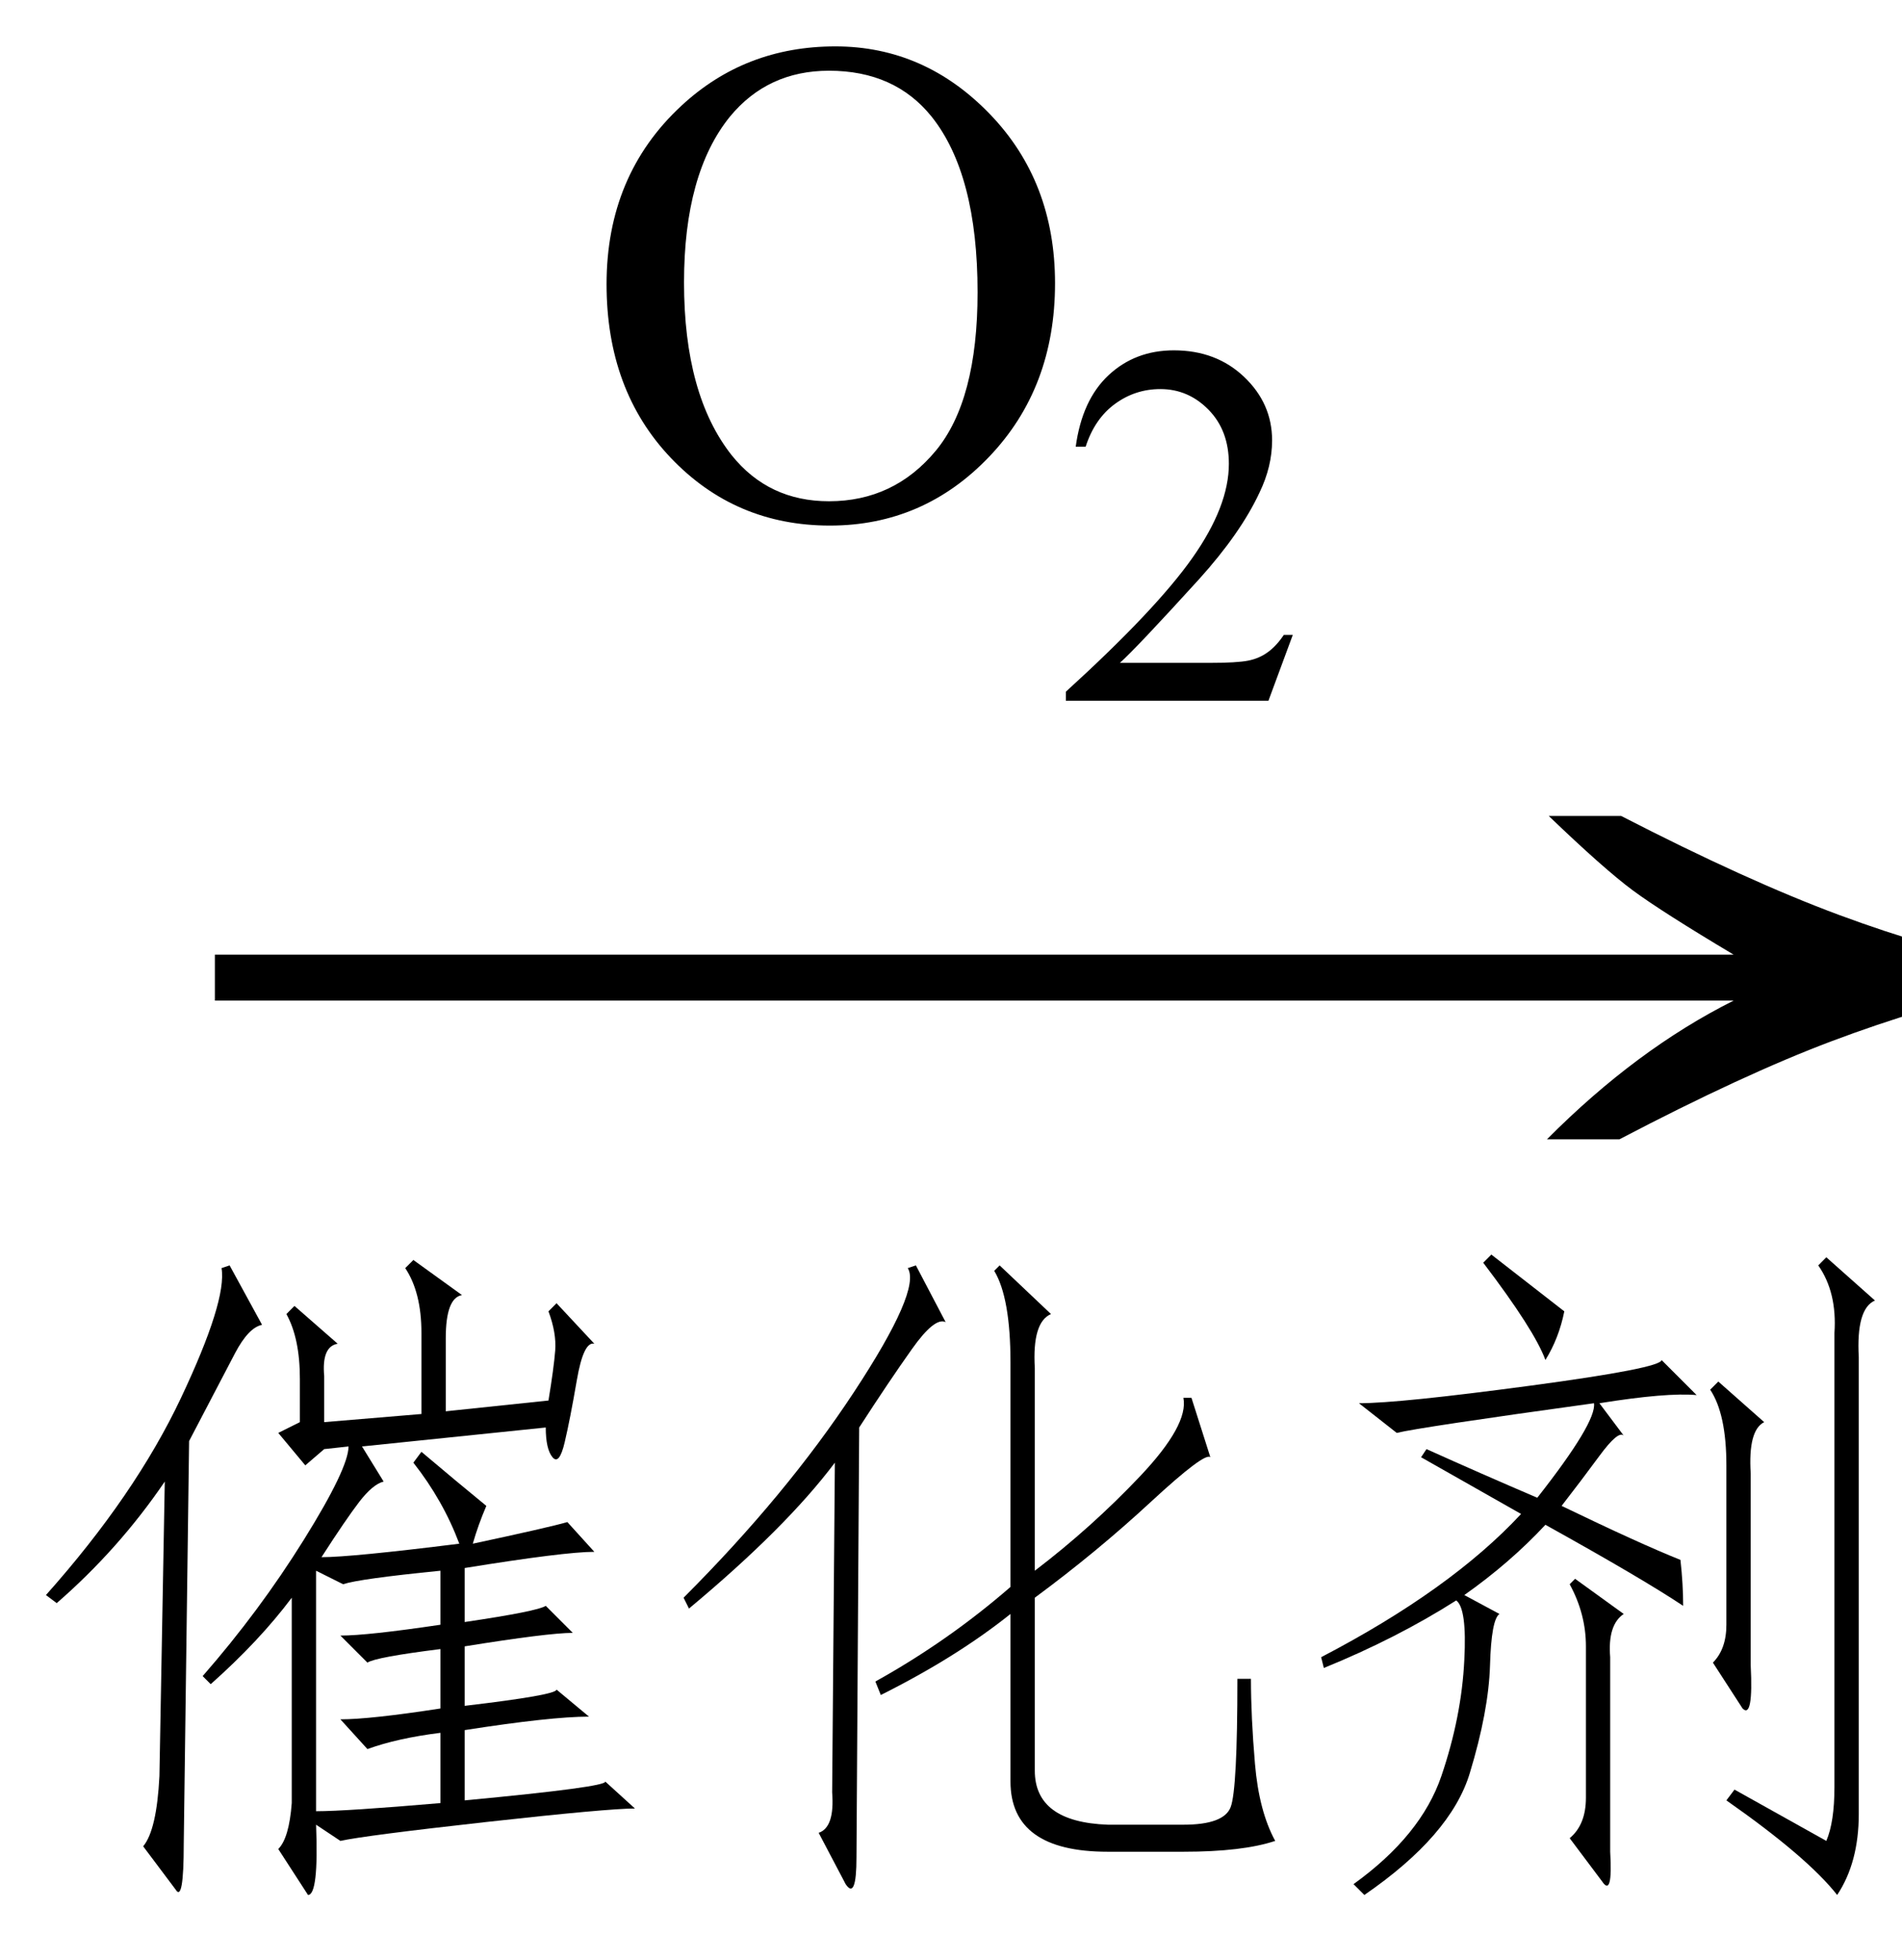
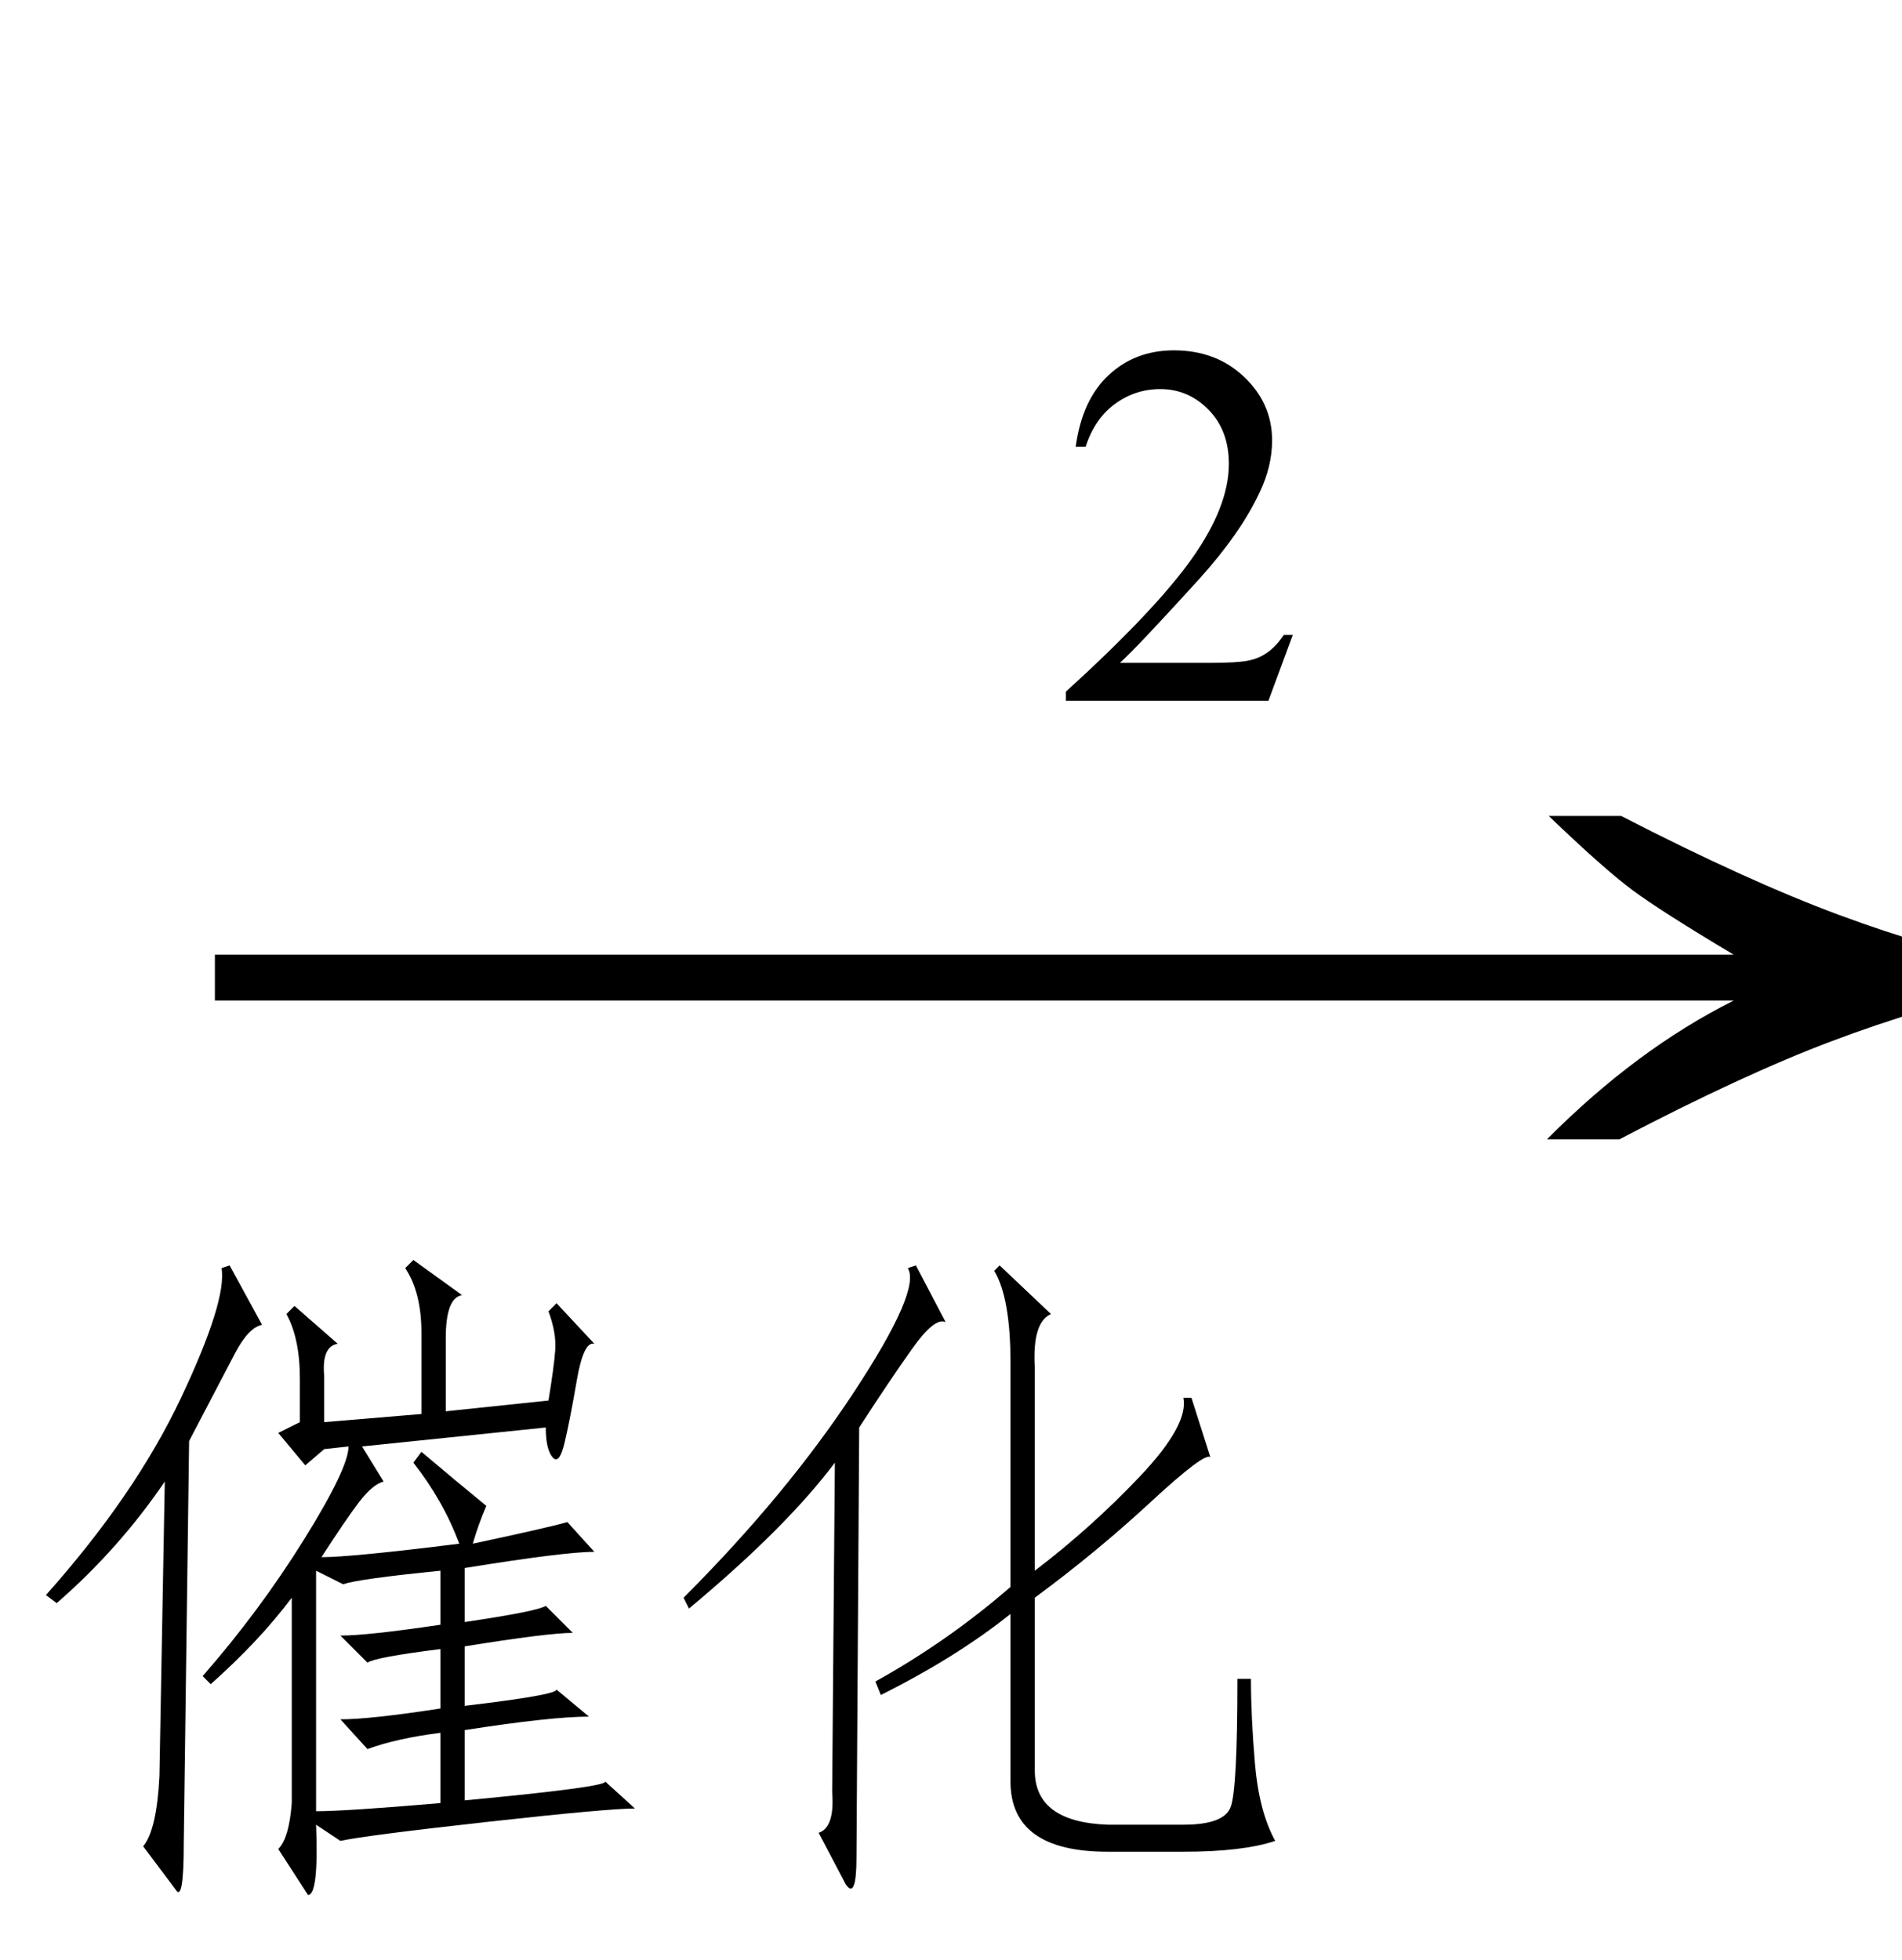
<svg xmlns="http://www.w3.org/2000/svg" stroke-dasharray="none" shape-rendering="auto" font-family="'Dialog'" width="33" text-rendering="auto" fill-opacity="1" contentScriptType="text/ecmascript" color-interpolation="auto" color-rendering="auto" preserveAspectRatio="xMidYMid meet" font-size="12" fill="black" stroke="black" image-rendering="auto" stroke-miterlimit="10" zoomAndPan="magnify" version="1.0" stroke-linecap="square" stroke-linejoin="miter" contentStyleType="text/css" font-style="normal" height="34" stroke-width="1" stroke-dashoffset="0" font-weight="normal" stroke-opacity="1">
  <defs id="genericDefs" />
  <g>
    <g text-rendering="optimizeLegibility" transform="translate(2.406,21) matrix(2.116,0,0,1,0,0)" color-rendering="optimizeQuality" color-interpolation="linearRGB" image-rendering="optimizeQuality">
      <path d="M12.156 -6.844 Q13.188 -5.719 13.945 -5.125 Q14.703 -4.531 15.375 -4.25 L15.375 -3.891 Q14.609 -3.516 13.883 -2.938 Q13.156 -2.359 12.141 -1.234 L11.547 -1.234 Q12.281 -2.797 13.078 -3.641 L0.625 -3.641 L0.625 -4.438 L13.078 -4.438 Q12.484 -5.188 12.25 -5.555 Q12.016 -5.922 11.562 -6.844 L12.156 -6.844 Z" stroke="none" />
    </g>
    <g text-rendering="optimizeLegibility" transform="translate(0,31.656)" color-rendering="optimizeQuality" color-interpolation="linearRGB" image-rendering="optimizeQuality">
      <path d="M10.219 -1.875 Q9.562 -1.875 8.062 -1.641 L8.062 -0.422 Q10.547 -0.656 10.5 -0.75 L11.016 -0.281 Q10.547 -0.281 8.438 -0.047 Q6.328 0.188 5.906 0.281 L5.484 0 Q5.531 1.219 5.344 1.219 L4.828 0.422 Q5.016 0.234 5.062 -0.375 L5.062 -3.938 Q4.5 -3.188 3.656 -2.438 L3.516 -2.578 Q4.5 -3.703 5.273 -4.945 Q6.047 -6.188 6.047 -6.562 L5.625 -6.516 L5.297 -6.234 L4.828 -6.797 L5.203 -6.984 L5.203 -7.734 Q5.203 -8.438 4.969 -8.859 L5.109 -9 L5.859 -8.344 Q5.578 -8.297 5.625 -7.781 L5.625 -6.984 L7.312 -7.125 L7.312 -8.531 Q7.312 -9.234 7.031 -9.656 L7.172 -9.797 L8.016 -9.188 Q7.734 -9.141 7.734 -8.438 L7.734 -7.172 L9.516 -7.359 Q9.609 -7.922 9.633 -8.227 Q9.656 -8.531 9.516 -8.906 L9.656 -9.047 L10.312 -8.344 Q10.125 -8.391 10.008 -7.711 Q9.891 -7.031 9.797 -6.633 Q9.703 -6.234 9.586 -6.375 Q9.469 -6.516 9.469 -6.891 L6.281 -6.562 L6.656 -5.953 Q6.469 -5.906 6.234 -5.602 Q6 -5.297 5.578 -4.641 Q6.094 -4.641 7.969 -4.875 Q7.688 -5.625 7.172 -6.281 L7.312 -6.469 Q7.922 -5.953 8.438 -5.531 Q8.297 -5.203 8.203 -4.875 Q9.516 -5.156 9.844 -5.25 L10.312 -4.734 Q9.797 -4.734 8.062 -4.453 L8.062 -3.516 Q9.328 -3.703 9.469 -3.797 L9.938 -3.328 Q9.516 -3.328 8.062 -3.094 L8.062 -2.062 Q9.656 -2.25 9.656 -2.344 L10.219 -1.875 ZM5.484 -0.234 Q6 -0.234 7.641 -0.375 L7.641 -1.594 Q6.891 -1.5 6.375 -1.312 L5.906 -1.828 Q6.422 -1.828 7.641 -2.016 L7.641 -3.047 Q6.516 -2.906 6.375 -2.812 L5.906 -3.281 Q6.375 -3.281 7.641 -3.469 L7.641 -4.406 Q6.234 -4.266 5.953 -4.172 L5.484 -4.406 L5.484 -0.234 ZM3.047 1.125 L2.484 0.375 Q2.719 0.094 2.766 -0.844 L2.859 -5.953 Q2.062 -4.781 0.984 -3.844 L0.797 -3.984 Q2.344 -5.719 3.141 -7.406 Q3.938 -9.094 3.844 -9.656 L3.984 -9.703 L4.547 -8.672 Q4.312 -8.625 4.078 -8.18 Q3.844 -7.734 3.281 -6.656 L3.188 0.328 Q3.188 1.359 3.047 1.125 Z" stroke="none" />
    </g>
    <g text-rendering="optimizeLegibility" transform="translate(11.016,31.656)" color-rendering="optimizeQuality" color-interpolation="linearRGB" image-rendering="optimizeQuality">
      <path d="M6.938 -0.938 Q6.938 -0.047 8.203 0 L9.516 0 Q10.219 0 10.336 -0.305 Q10.453 -0.609 10.453 -2.531 L10.688 -2.531 Q10.688 -1.875 10.758 -1.055 Q10.828 -0.234 11.109 0.281 Q10.547 0.469 9.516 0.469 L8.203 0.469 Q6.516 0.469 6.516 -0.75 L6.516 -3.656 Q5.578 -2.906 4.266 -2.25 L4.172 -2.484 Q5.438 -3.188 6.516 -4.125 L6.516 -8.016 Q6.516 -9.141 6.234 -9.609 L6.328 -9.703 L7.219 -8.859 Q6.891 -8.719 6.938 -7.922 L6.938 -4.406 Q7.922 -5.156 8.766 -6.047 Q9.609 -6.938 9.516 -7.406 L9.656 -7.406 L9.984 -6.375 Q9.891 -6.469 8.953 -5.602 Q8.016 -4.734 6.938 -3.938 L6.938 -0.938 ZM3.844 0.562 Q3.844 1.312 3.656 1.031 L3.188 0.141 Q3.469 0.047 3.422 -0.562 L3.469 -6.281 Q2.625 -5.156 0.938 -3.75 L0.844 -3.938 Q2.625 -5.719 3.797 -7.5 Q4.969 -9.281 4.734 -9.656 L4.875 -9.703 L5.391 -8.719 Q5.203 -8.812 4.805 -8.25 Q4.406 -7.688 3.891 -6.891 L3.844 0.562 Z" stroke="none" />
    </g>
    <g text-rendering="optimizeLegibility" transform="translate(22.125,31.656)" color-rendering="optimizeQuality" color-interpolation="linearRGB" image-rendering="optimizeQuality">
-       <path d="M0.797 -2.906 Q3.047 -4.078 4.266 -5.391 L2.531 -6.375 L2.625 -6.516 Q3.562 -6.094 4.547 -5.672 Q5.578 -6.984 5.531 -7.312 Q2.484 -6.891 2.109 -6.797 L1.453 -7.312 Q2.156 -7.312 4.43 -7.617 Q6.703 -7.922 6.703 -8.062 L7.312 -7.453 Q6.797 -7.5 5.625 -7.312 L6.047 -6.75 Q5.953 -6.844 5.625 -6.398 Q5.297 -5.953 4.969 -5.531 Q6.328 -4.875 7.031 -4.594 Q7.078 -4.172 7.078 -3.797 Q6.375 -4.266 4.688 -5.203 Q4.078 -4.547 3.281 -3.984 L3.891 -3.656 Q3.75 -3.562 3.727 -2.766 Q3.703 -1.969 3.375 -0.891 Q3.047 0.188 1.547 1.219 L1.359 1.031 Q2.531 0.188 2.883 -0.844 Q3.234 -1.875 3.281 -2.859 Q3.328 -3.75 3.141 -3.891 Q2.109 -3.234 0.844 -2.719 L0.797 -2.906 ZM10.125 -0.188 Q10.125 0.656 9.75 1.219 Q9.234 0.562 7.828 -0.422 L7.969 -0.609 L9.562 0.281 Q9.703 -0.047 9.703 -0.656 L9.703 -8.531 Q9.75 -9.234 9.422 -9.703 L9.562 -9.844 L10.406 -9.094 Q10.078 -8.953 10.125 -8.109 L10.125 -0.188 ZM8.25 -2.766 Q8.297 -1.828 8.109 -2.016 L7.594 -2.812 Q7.828 -3.047 7.828 -3.469 L7.828 -6.234 Q7.828 -7.125 7.547 -7.547 L7.688 -7.688 L8.484 -6.984 Q8.203 -6.844 8.25 -6.094 L8.25 -2.766 ZM5.812 0.469 Q5.859 1.266 5.672 0.984 L5.109 0.234 Q5.391 0 5.391 -0.469 L5.391 -3.094 Q5.391 -3.656 5.109 -4.172 L5.203 -4.266 L6.047 -3.656 Q5.766 -3.469 5.812 -2.906 L5.812 0.469 ZM4.688 -8.062 Q4.5 -8.578 3.609 -9.75 L3.75 -9.891 L5.016 -8.906 Q4.922 -8.438 4.688 -8.062 Z" stroke="none" />
-     </g>
+       </g>
    <g text-rendering="optimizeLegibility" transform="translate(10.102,8.93)" color-rendering="optimizeQuality" color-interpolation="linearRGB" image-rendering="optimizeQuality">
-       <path d="M4.391 -8.125 Q5.938 -8.125 7.07 -6.953 Q8.203 -5.781 8.203 -4.016 Q8.203 -2.203 7.062 -1.008 Q5.922 0.188 4.297 0.188 Q2.656 0.188 1.539 -0.984 Q0.422 -2.156 0.422 -4 Q0.422 -5.891 1.719 -7.094 Q2.828 -8.125 4.391 -8.125 ZM4.281 -7.703 Q3.219 -7.703 2.562 -6.906 Q1.766 -5.922 1.766 -4.031 Q1.766 -2.078 2.594 -1.031 Q3.234 -0.234 4.281 -0.234 Q5.406 -0.234 6.133 -1.109 Q6.859 -1.984 6.859 -3.859 Q6.859 -5.906 6.062 -6.906 Q5.422 -7.703 4.281 -7.703 Z" stroke="none" />
-     </g>
+       </g>
    <g text-rendering="optimizeLegibility" transform="translate(18.305,12.156)" color-rendering="optimizeQuality" color-interpolation="linearRGB" image-rendering="optimizeQuality">
      <path d="M4.125 -1.141 L3.703 0 L0.188 0 L0.188 -0.156 Q1.75 -1.578 2.383 -2.477 Q3.016 -3.375 3.016 -4.109 Q3.016 -4.688 2.664 -5.047 Q2.312 -5.406 1.828 -5.406 Q1.391 -5.406 1.039 -5.148 Q0.688 -4.891 0.531 -4.406 L0.359 -4.406 Q0.469 -5.219 0.93 -5.648 Q1.391 -6.078 2.062 -6.078 Q2.797 -6.078 3.281 -5.617 Q3.766 -5.156 3.766 -4.516 Q3.766 -4.062 3.547 -3.609 Q3.219 -2.906 2.5 -2.109 Q1.406 -0.906 1.125 -0.656 L2.688 -0.656 Q3.156 -0.656 3.352 -0.695 Q3.547 -0.734 3.695 -0.844 Q3.844 -0.953 3.969 -1.141 L4.125 -1.141 Z" stroke="none" />
    </g>
  </g>
</svg>